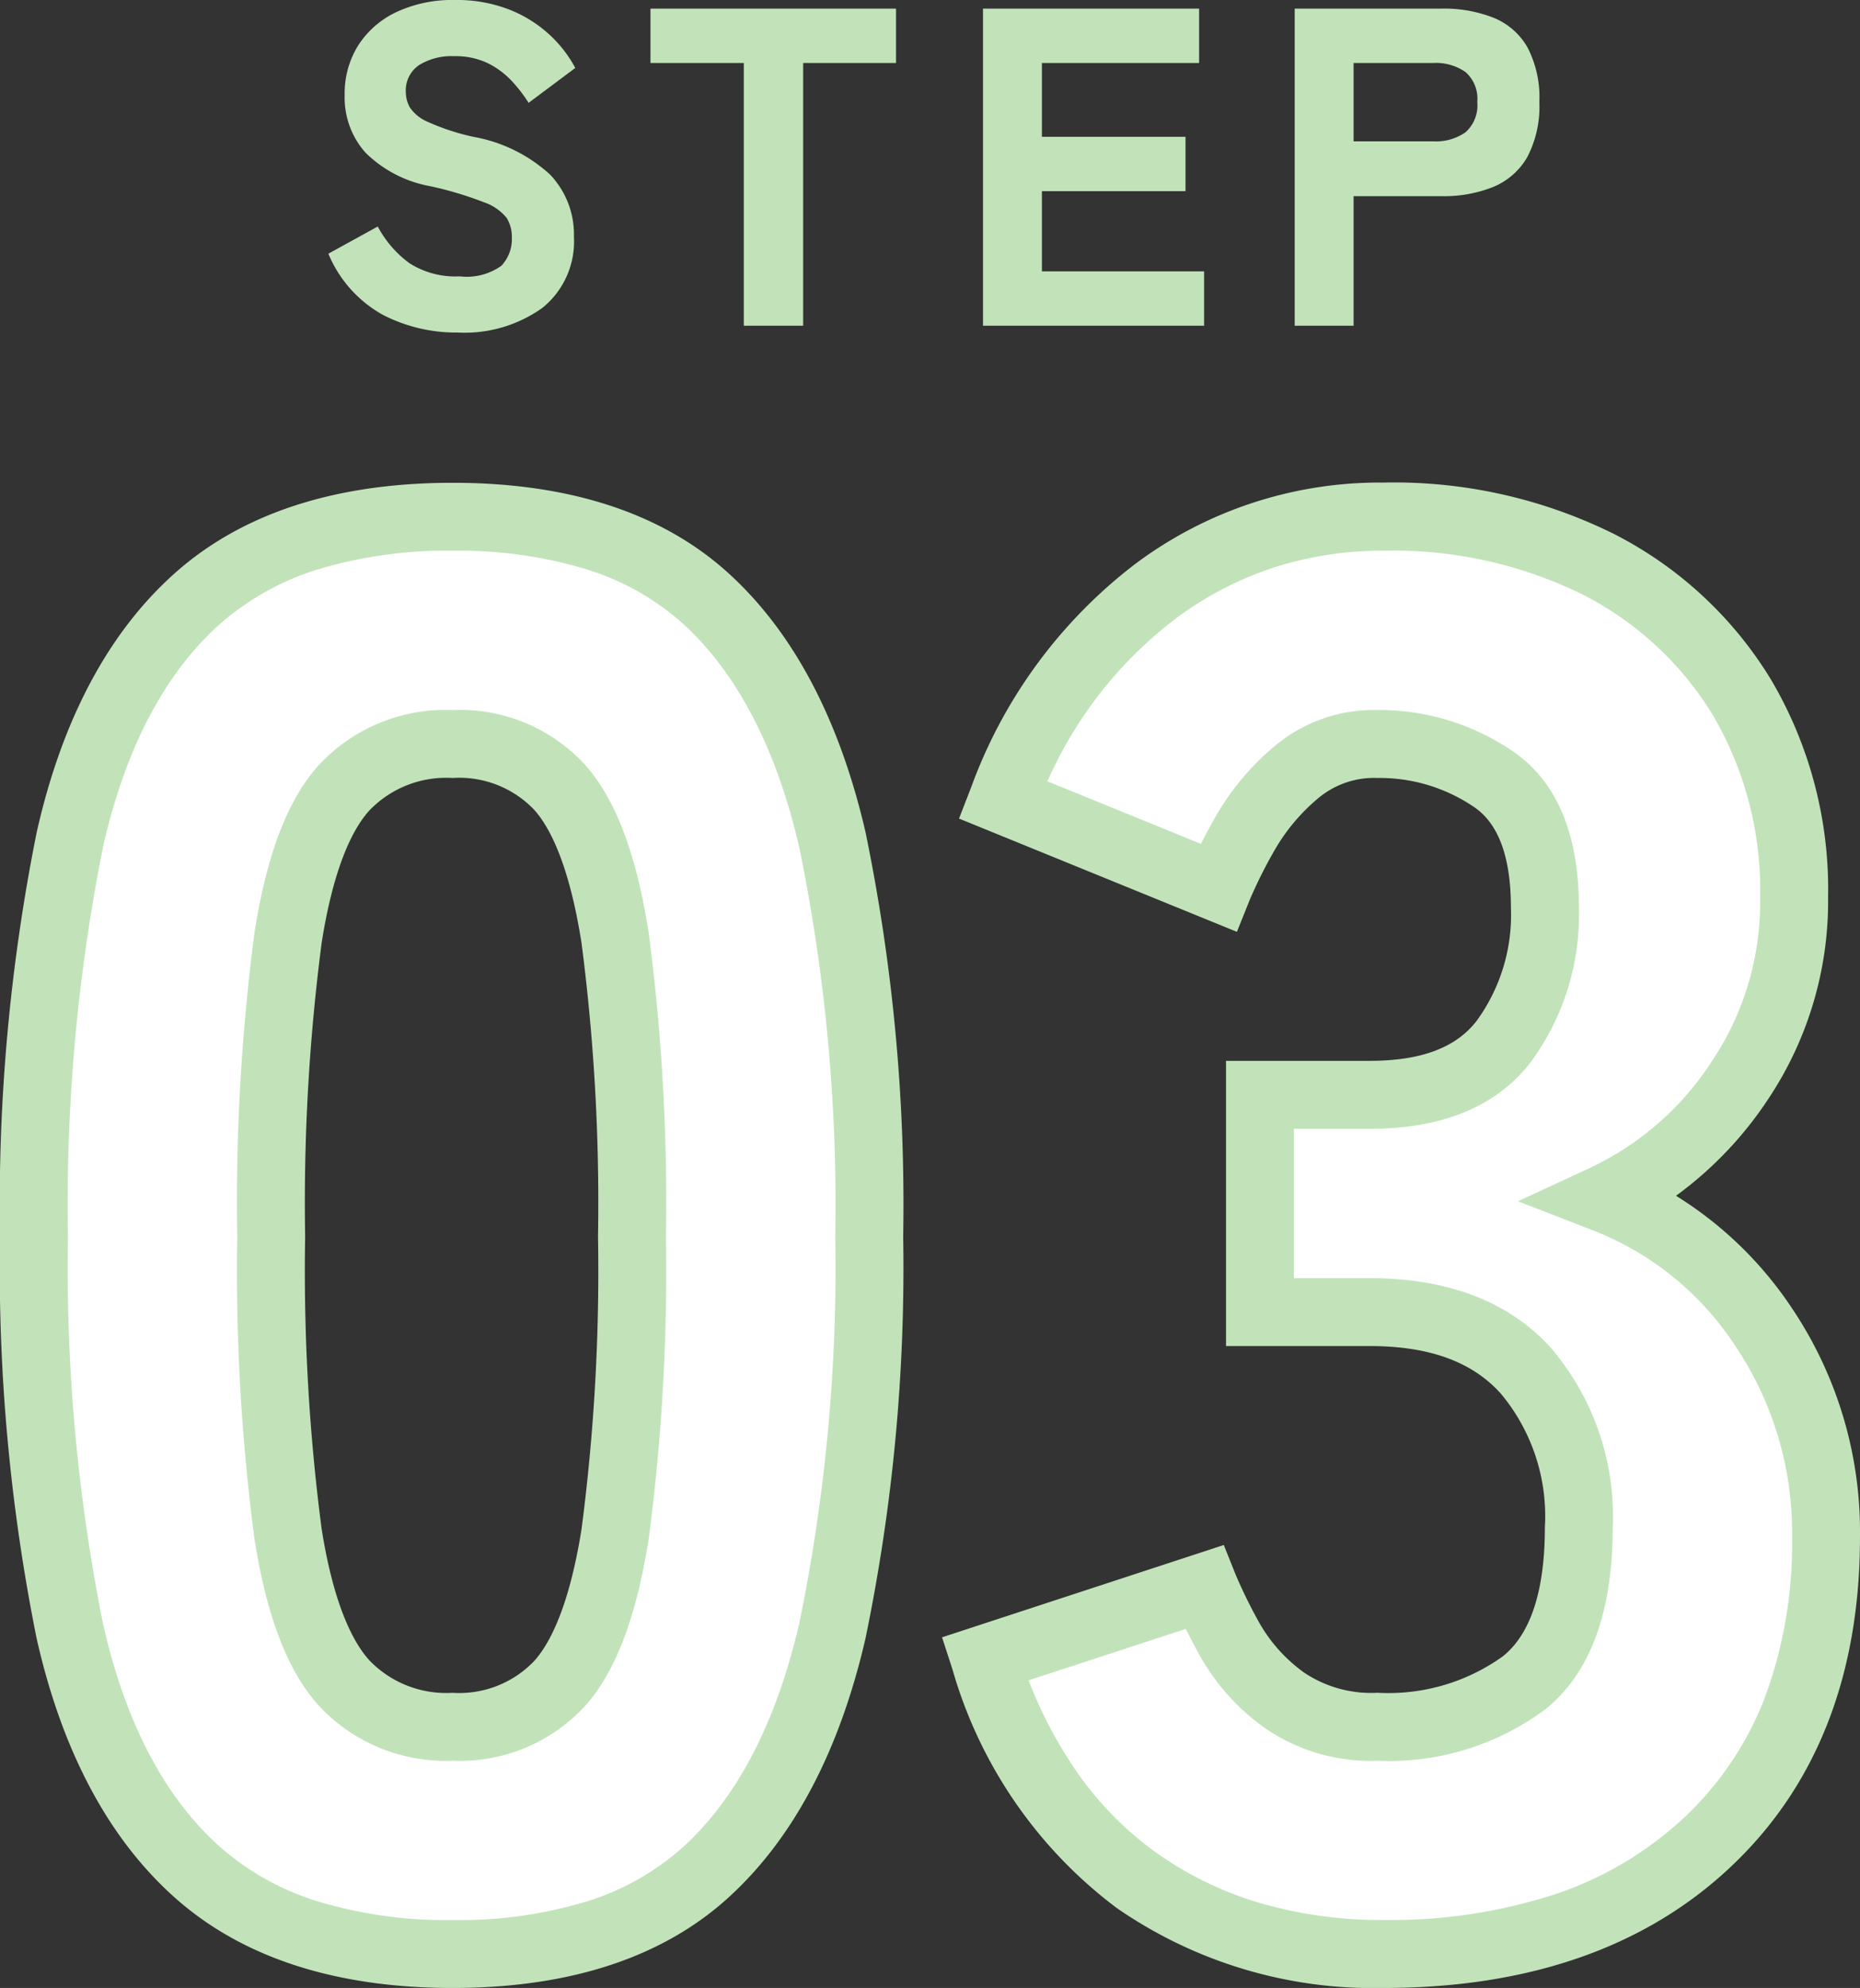
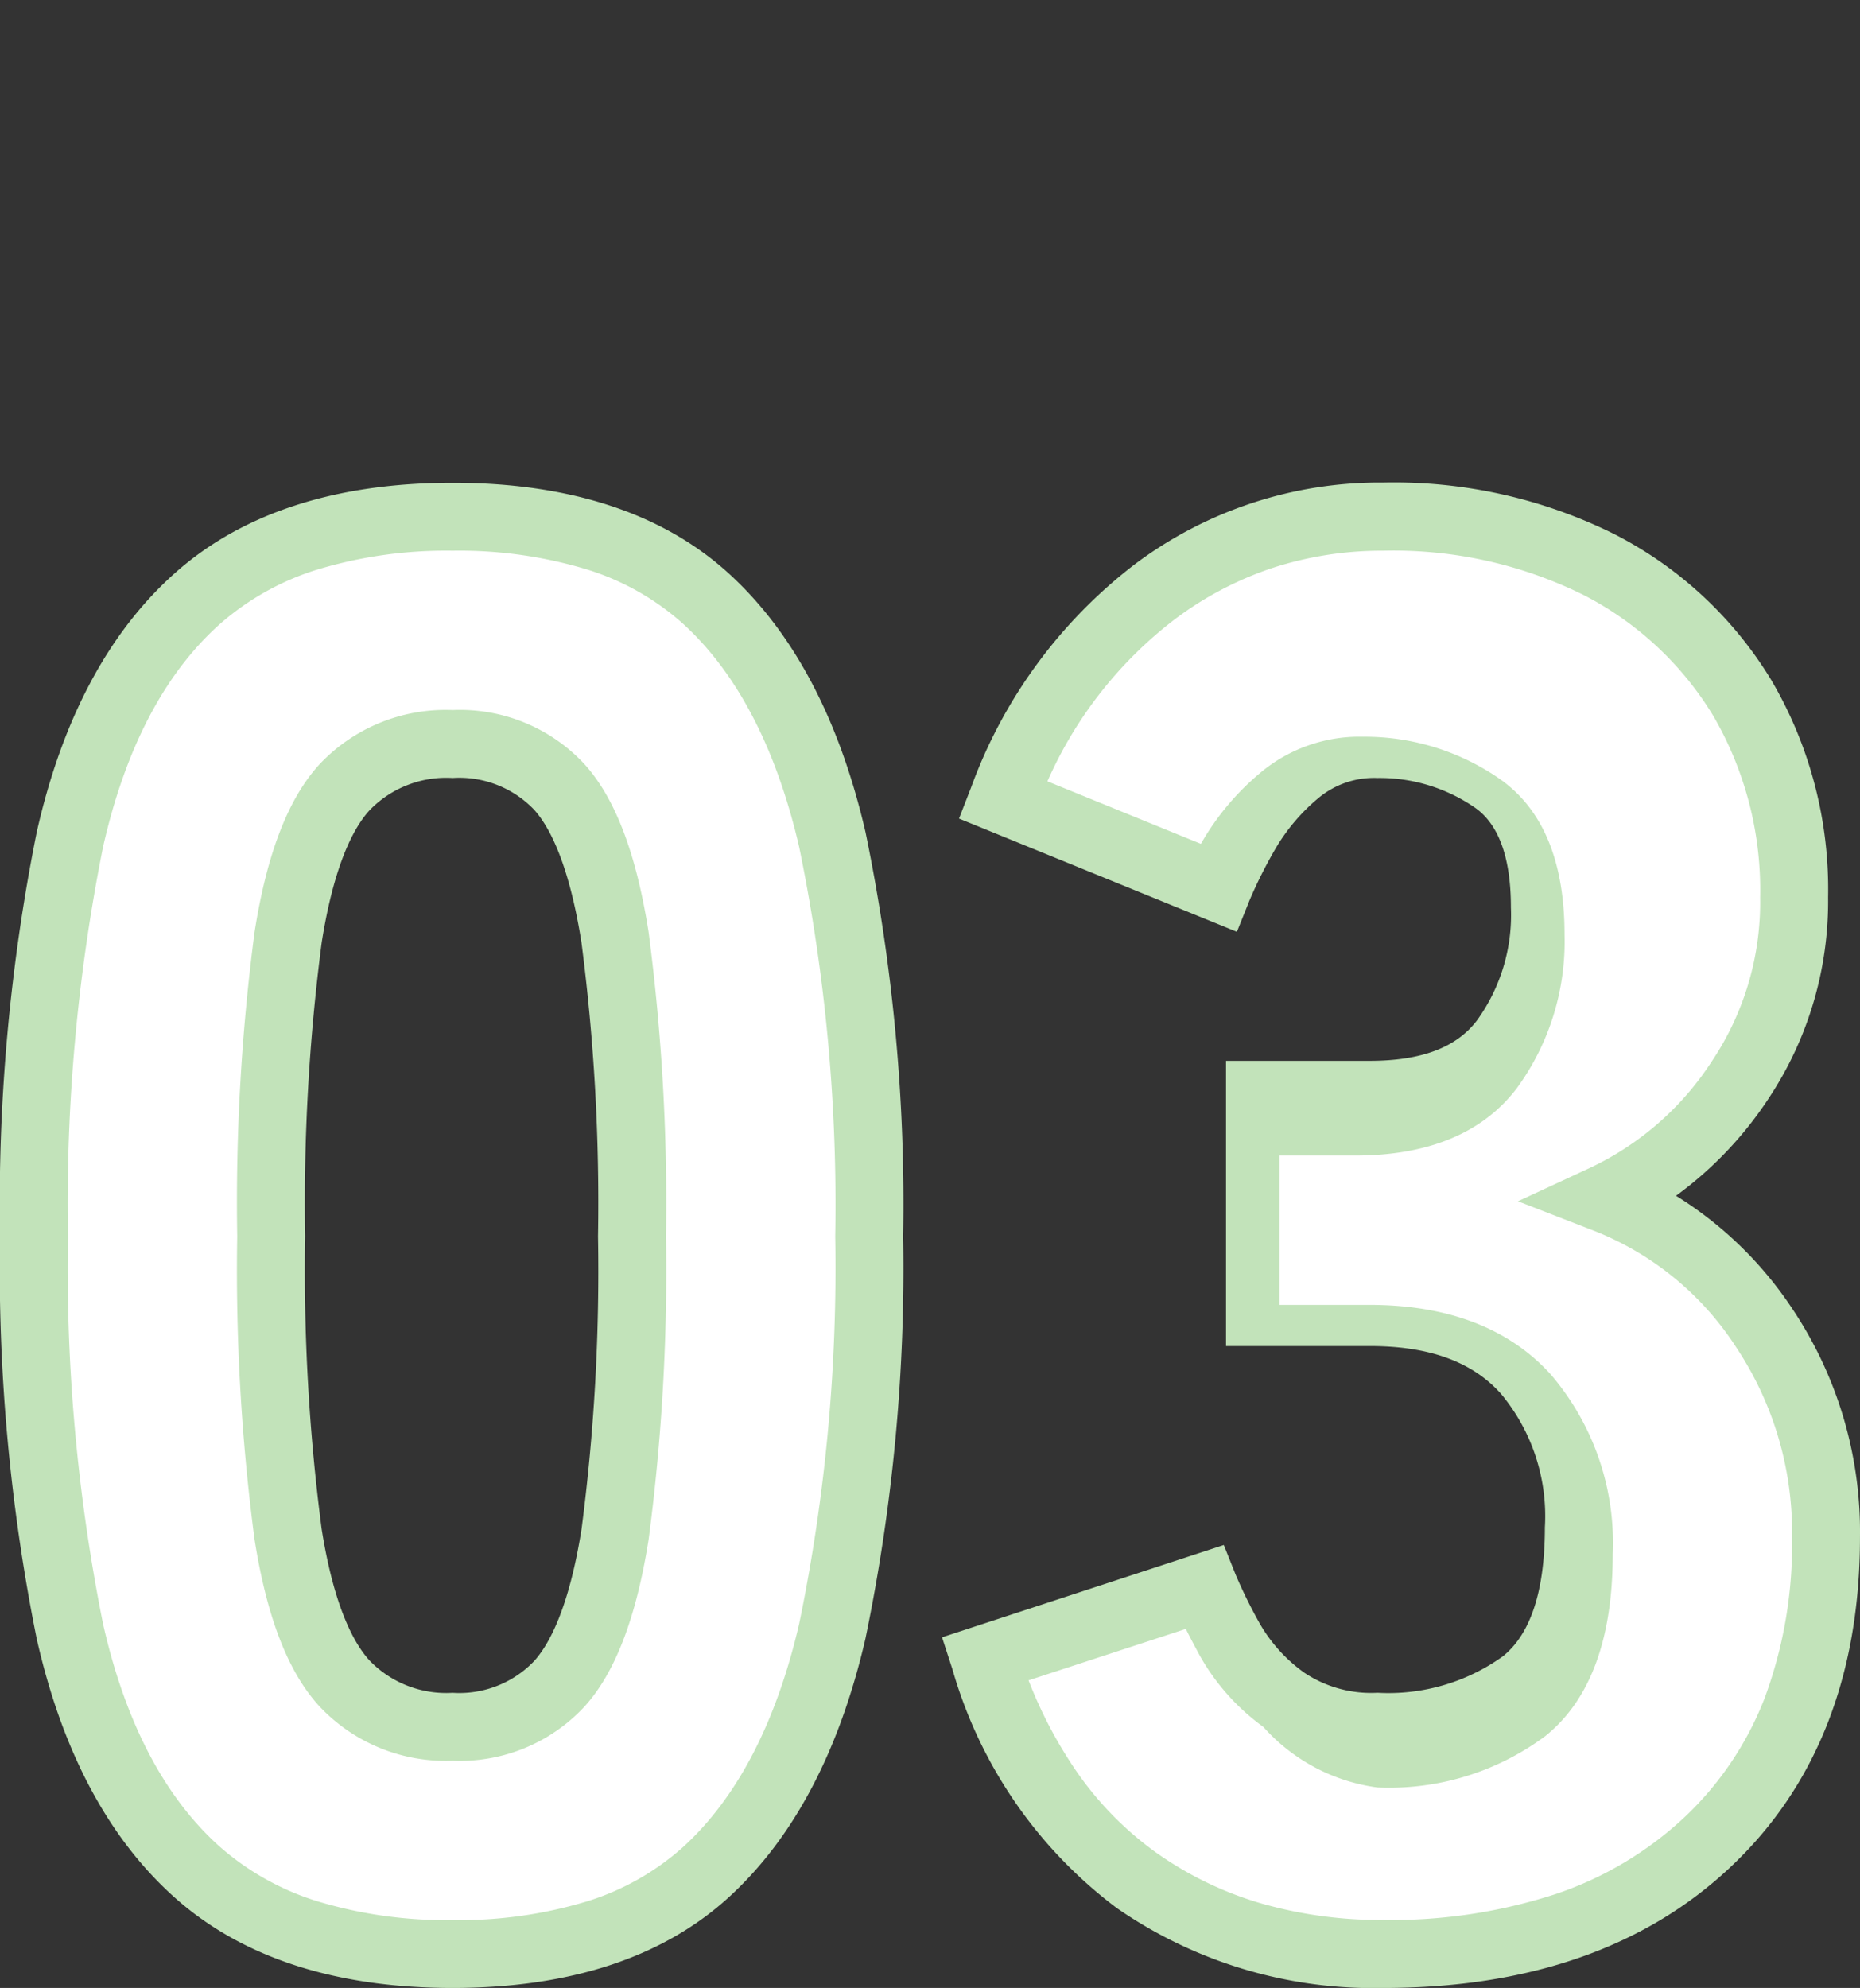
<svg xmlns="http://www.w3.org/2000/svg" width="82.112" height="87.76" viewBox="0 0 82.112 87.76">
  <rect x="0" y="0" width="82.112" height="87.76" fill="#333333" stroke="none" />
  <g transform="translate(1.5 -77.12)">
    <g transform="translate(-4.444 60.5)">
      <path d="M22.924,102.88q-7.216,0-11.264-3.608T6.028,88.624A80.964,80.964,0,0,1,4.444,71.2,81.464,81.464,0,0,1,6.028,53.688q1.584-7.04,5.632-10.648t11.264-3.608q7.216,0,11.176,3.608t5.588,10.648A79.334,79.334,0,0,1,41.316,71.2a78.847,78.847,0,0,1-1.628,17.424Q38.06,95.664,34.1,99.272T22.924,102.88Zm0-10.032a6.036,6.036,0,0,0,4.708-1.892q1.716-1.892,2.464-6.6A88.872,88.872,0,0,0,30.844,71.2,89.815,89.815,0,0,0,30.1,58q-.748-4.752-2.464-6.644a6.036,6.036,0,0,0-4.708-1.892,6.176,6.176,0,0,0-4.752,1.892Q16.412,53.248,15.664,58a89.816,89.816,0,0,0-.748,13.2,88.872,88.872,0,0,0,.748,13.156q.748,4.708,2.508,6.6A6.176,6.176,0,0,0,22.924,92.848Zm41.1,10.032a18.329,18.329,0,0,1-10.912-3.256,18.527,18.527,0,0,1-6.688-9.768l9.68-3.168a23.156,23.156,0,0,0,1.144,2.332,8.32,8.32,0,0,0,2.376,2.64,6.717,6.717,0,0,0,4.136,1.188,10.056,10.056,0,0,0,6.468-1.936q2.42-1.936,2.42-6.864a9.948,9.948,0,0,0-2.332-6.908q-2.332-2.6-6.908-2.6h-4.84V64.952H63.4q4.136,0,5.94-2.376a9.468,9.468,0,0,0,1.8-5.9q0-4.136-2.288-5.676a8.938,8.938,0,0,0-5.1-1.54A5.32,5.32,0,0,0,60.192,50.7,9.952,9.952,0,0,0,57.9,53.424,21.967,21.967,0,0,0,56.716,55.8l-9.5-3.872a20.226,20.226,0,0,1,6.732-9.2,16.47,16.47,0,0,1,10.076-3.3,20.274,20.274,0,0,1,9.5,2.112,15.76,15.76,0,0,1,6.336,5.9,16.673,16.673,0,0,1,2.288,8.8,14.187,14.187,0,0,1-2.376,8.052,14.417,14.417,0,0,1-5.984,5.236,14.823,14.823,0,0,1,7.04,5.72,16.147,16.147,0,0,1,2.728,9.24q0,8.536-5.236,13.464T64.02,102.88Z" fill="#fff" />
-       <path d="M64.02,104.38a19.878,19.878,0,0,1-11.782-3.534,20.068,20.068,0,0,1-7.245-10.527L44.532,88.9,56.97,84.825l.522,1.306A21.88,21.88,0,0,0,58.561,88.3,6.88,6.88,0,0,0,60.52,90.46a5.3,5.3,0,0,0,3.236.888,8.663,8.663,0,0,0,5.531-1.607c1.232-.986,1.857-2.9,1.857-5.693A8.439,8.439,0,0,0,69.2,78.142c-1.268-1.412-3.163-2.1-5.792-2.1h-6.34V63.452H63.4c2.282,0,3.834-.583,4.745-1.783a7.945,7.945,0,0,0,1.5-4.989c0-2.215-.547-3.706-1.626-4.432a7.4,7.4,0,0,0-4.266-1.284,3.836,3.836,0,0,0-2.594.876,8.507,8.507,0,0,0-1.949,2.316,20.7,20.7,0,0,0-1.1,2.2l-.561,1.4-12.268-5,.534-1.375a21.79,21.79,0,0,1,7.236-9.858,18.013,18.013,0,0,1,10.97-3.6,21.844,21.844,0,0,1,10.2,2.282,17.31,17.31,0,0,1,6.926,6.45,18.223,18.223,0,0,1,2.5,9.576,15.726,15.726,0,0,1-2.628,8.884,16.563,16.563,0,0,1-4.085,4.293,16.738,16.738,0,0,1,5.137,4.992,17.693,17.693,0,0,1,2.984,10.078c0,6.094-1.92,10.992-5.708,14.556C75.586,102.585,70.429,104.38,64.02,104.38ZM48.351,90.8a19.561,19.561,0,0,0,2.035,3.9,14.68,14.68,0,0,0,3.592,3.7,15.53,15.53,0,0,0,4.575,2.227,19.134,19.134,0,0,0,5.467.751,23.435,23.435,0,0,0,7.618-1.15,15.576,15.576,0,0,0,5.654-3.37,14.324,14.324,0,0,0,3.557-5.281,19.547,19.547,0,0,0,1.207-7.09,14.746,14.746,0,0,0-2.472-8.4,13.24,13.24,0,0,0-6.338-5.16l-3.29-1.276,3.2-1.484a13,13,0,0,0,5.367-4.707,12.607,12.607,0,0,0,2.124-7.22,15.274,15.274,0,0,0-2.072-8.024,14.352,14.352,0,0,0-5.746-5.342,18.892,18.892,0,0,0-8.81-1.942,15.616,15.616,0,0,0-4.868.75,15.148,15.148,0,0,0-4.314,2.254,18.273,18.273,0,0,0-5.653,7.176l6.775,2.76c.183-.358.394-.75.635-1.18a11.49,11.49,0,0,1,2.627-3.14,6.8,6.8,0,0,1,4.534-1.588,10.453,10.453,0,0,1,5.942,1.8c1.958,1.318,2.95,3.646,2.95,6.92a10.971,10.971,0,0,1-2.109,6.8c-1.5,1.97-3.9,2.969-7.135,2.969h-3.34v6.592H63.4c3.48,0,6.18,1.041,8.024,3.094a11.438,11.438,0,0,1,2.716,7.91c0,3.748-1,6.452-2.983,8.035a11.547,11.547,0,0,1-7.405,2.265A8.2,8.2,0,0,1,58.72,92.86a9.84,9.84,0,0,1-2.793-3.122c-.24-.441-.451-.842-.634-1.208ZM22.924,104.38c-5.167,0-9.293-1.342-12.262-3.988-2.925-2.607-4.976-6.455-6.1-11.439A82.81,82.81,0,0,1,2.944,71.2,83.311,83.311,0,0,1,4.565,53.359c1.121-4.983,3.173-8.832,6.1-11.438,2.969-2.646,7.095-3.988,12.262-3.988s9.274,1.346,12.186,4c2.857,2.6,4.889,6.445,6.039,11.419A81.171,81.171,0,0,1,42.816,71.2a80.683,80.683,0,0,1-1.667,17.762c-1.15,4.974-3.182,8.816-6.039,11.419C32.2,103.034,28.1,104.38,22.924,104.38Zm0-63.448a19.655,19.655,0,0,0-5.966.831,11.81,11.81,0,0,0-4.3,2.4c-2.447,2.181-4.186,5.5-5.167,9.858A80.393,80.393,0,0,0,5.944,71.2,79.887,79.887,0,0,0,7.491,88.295c.981,4.36,2.719,7.676,5.167,9.858a11.811,11.811,0,0,0,4.3,2.4,19.655,19.655,0,0,0,5.966.83,19.442,19.442,0,0,0,5.941-.829,11.407,11.407,0,0,0,4.225-2.387c2.4-2.185,4.126-5.508,5.137-9.877A77.76,77.76,0,0,0,39.816,71.2a78.252,78.252,0,0,0-1.589-17.174c-1.01-4.369-2.739-7.692-5.137-9.877a11.407,11.407,0,0,0-4.225-2.387A19.441,19.441,0,0,0,22.924,40.932Zm0,53.416a7.643,7.643,0,0,1-5.85-2.37c-1.394-1.5-2.34-3.914-2.891-7.386A90.7,90.7,0,0,1,13.416,71.2a91.651,91.651,0,0,1,.766-13.433c.551-3.5,1.5-5.933,2.891-7.432a7.643,7.643,0,0,1,5.85-2.37,7.5,7.5,0,0,1,5.819,2.384c1.357,1.5,2.284,3.923,2.835,7.418A91.651,91.651,0,0,1,32.344,71.2a90.7,90.7,0,0,1-.767,13.391c-.551,3.465-1.478,5.877-2.834,7.372A7.5,7.5,0,0,1,22.924,94.348Zm0-43.384a4.7,4.7,0,0,0-3.654,1.414c-.66.71-1.565,2.3-2.125,5.856a88.857,88.857,0,0,0-.73,12.967,87.913,87.913,0,0,0,.729,12.921c.559,3.518,1.464,5.1,2.125,5.814a4.7,4.7,0,0,0,3.654,1.414,4.569,4.569,0,0,0,3.6-1.4c.646-.712,1.533-2.3,2.094-5.828A87.913,87.913,0,0,0,29.344,71.2a88.857,88.857,0,0,0-.73-12.967c-.561-3.562-1.448-5.158-2.093-5.87A4.569,4.569,0,0,0,22.924,50.964Z" fill="#c2e3ba" />
-       <path d="M-20.86.3a7.031,7.031,0,0,1-3.31-.79,5.493,5.493,0,0,1-2.39-2.69l2.18-1.2a4.8,4.8,0,0,0,1.4,1.62,3.779,3.779,0,0,0,2.22.58,2.623,2.623,0,0,0,1.84-.47,1.71,1.71,0,0,0,.46-1.25,1.563,1.563,0,0,0-.23-.86,2.2,2.2,0,0,0-1-.69,15.678,15.678,0,0,0-2.37-.71,5.436,5.436,0,0,1-2.86-1.48,3.651,3.651,0,0,1-.92-2.54,4,4,0,0,1,.6-2.2,4.053,4.053,0,0,1,1.69-1.47,5.818,5.818,0,0,1,2.57-.53,6.374,6.374,0,0,1,2.4.42,5.691,5.691,0,0,1,1.77,1.1,5.552,5.552,0,0,1,1.15,1.48l-2.06,1.54a6.582,6.582,0,0,0-.73-.95,3.715,3.715,0,0,0-1.05-.79,3.285,3.285,0,0,0-1.52-.32,2.727,2.727,0,0,0-1.53.39,1.348,1.348,0,0,0-.59,1.21,1.412,1.412,0,0,0,.17.65,1.771,1.771,0,0,0,.8.65,10.138,10.138,0,0,0,2.01.66,6.753,6.753,0,0,1,3.39,1.67,3.822,3.822,0,0,1,1.05,2.73A3.764,3.764,0,0,1-17.11-.79,5.917,5.917,0,0,1-20.86.3ZM-8.22,0V-11.6h-4.12V-14H-1.5v2.4H-5.6V0ZM2.34,0V-14h9.54v2.4H4.94v3.26h6.34v2.4H4.94V-2.4H12.1V0ZM16.1,0V-14h6.48a5.985,5.985,0,0,1,2.29.4,3.041,3.041,0,0,1,1.5,1.3,4.755,4.755,0,0,1,.53,2.42,4.812,4.812,0,0,1-.53,2.43,3.08,3.08,0,0,1-1.5,1.32,5.855,5.855,0,0,1-2.29.41H18.7V0Zm2.6-8.14h3.52a2.275,2.275,0,0,0,1.42-.4,1.588,1.588,0,0,0,.52-1.34,1.562,1.562,0,0,0-.52-1.32,2.275,2.275,0,0,0-1.42-.4H18.7Z" transform="translate(44 31)" fill="#c2e3ba" />
+       <path d="M64.02,104.38a19.878,19.878,0,0,1-11.782-3.534,20.068,20.068,0,0,1-7.245-10.527L44.532,88.9,56.97,84.825l.522,1.306A21.88,21.88,0,0,0,58.561,88.3,6.88,6.88,0,0,0,60.52,90.46a5.3,5.3,0,0,0,3.236.888,8.663,8.663,0,0,0,5.531-1.607c1.232-.986,1.857-2.9,1.857-5.693A8.439,8.439,0,0,0,69.2,78.142c-1.268-1.412-3.163-2.1-5.792-2.1h-6.34V63.452H63.4c2.282,0,3.834-.583,4.745-1.783a7.945,7.945,0,0,0,1.5-4.989c0-2.215-.547-3.706-1.626-4.432a7.4,7.4,0,0,0-4.266-1.284,3.836,3.836,0,0,0-2.594.876,8.507,8.507,0,0,0-1.949,2.316,20.7,20.7,0,0,0-1.1,2.2l-.561,1.4-12.268-5,.534-1.375a21.79,21.79,0,0,1,7.236-9.858,18.013,18.013,0,0,1,10.97-3.6,21.844,21.844,0,0,1,10.2,2.282,17.31,17.31,0,0,1,6.926,6.45,18.223,18.223,0,0,1,2.5,9.576,15.726,15.726,0,0,1-2.628,8.884,16.563,16.563,0,0,1-4.085,4.293,16.738,16.738,0,0,1,5.137,4.992,17.693,17.693,0,0,1,2.984,10.078c0,6.094-1.92,10.992-5.708,14.556C75.586,102.585,70.429,104.38,64.02,104.38ZM48.351,90.8a19.561,19.561,0,0,0,2.035,3.9,14.68,14.68,0,0,0,3.592,3.7,15.53,15.53,0,0,0,4.575,2.227,19.134,19.134,0,0,0,5.467.751,23.435,23.435,0,0,0,7.618-1.15,15.576,15.576,0,0,0,5.654-3.37,14.324,14.324,0,0,0,3.557-5.281,19.547,19.547,0,0,0,1.207-7.09,14.746,14.746,0,0,0-2.472-8.4,13.24,13.24,0,0,0-6.338-5.16l-3.29-1.276,3.2-1.484a13,13,0,0,0,5.367-4.707,12.607,12.607,0,0,0,2.124-7.22,15.274,15.274,0,0,0-2.072-8.024,14.352,14.352,0,0,0-5.746-5.342,18.892,18.892,0,0,0-8.81-1.942,15.616,15.616,0,0,0-4.868.75,15.148,15.148,0,0,0-4.314,2.254,18.273,18.273,0,0,0-5.653,7.176l6.775,2.76a11.49,11.49,0,0,1,2.627-3.14,6.8,6.8,0,0,1,4.534-1.588,10.453,10.453,0,0,1,5.942,1.8c1.958,1.318,2.95,3.646,2.95,6.92a10.971,10.971,0,0,1-2.109,6.8c-1.5,1.97-3.9,2.969-7.135,2.969h-3.34v6.592H63.4c3.48,0,6.18,1.041,8.024,3.094a11.438,11.438,0,0,1,2.716,7.91c0,3.748-1,6.452-2.983,8.035a11.547,11.547,0,0,1-7.405,2.265A8.2,8.2,0,0,1,58.72,92.86a9.84,9.84,0,0,1-2.793-3.122c-.24-.441-.451-.842-.634-1.208ZM22.924,104.38c-5.167,0-9.293-1.342-12.262-3.988-2.925-2.607-4.976-6.455-6.1-11.439A82.81,82.81,0,0,1,2.944,71.2,83.311,83.311,0,0,1,4.565,53.359c1.121-4.983,3.173-8.832,6.1-11.438,2.969-2.646,7.095-3.988,12.262-3.988s9.274,1.346,12.186,4c2.857,2.6,4.889,6.445,6.039,11.419A81.171,81.171,0,0,1,42.816,71.2a80.683,80.683,0,0,1-1.667,17.762c-1.15,4.974-3.182,8.816-6.039,11.419C32.2,103.034,28.1,104.38,22.924,104.38Zm0-63.448a19.655,19.655,0,0,0-5.966.831,11.81,11.81,0,0,0-4.3,2.4c-2.447,2.181-4.186,5.5-5.167,9.858A80.393,80.393,0,0,0,5.944,71.2,79.887,79.887,0,0,0,7.491,88.295c.981,4.36,2.719,7.676,5.167,9.858a11.811,11.811,0,0,0,4.3,2.4,19.655,19.655,0,0,0,5.966.83,19.442,19.442,0,0,0,5.941-.829,11.407,11.407,0,0,0,4.225-2.387c2.4-2.185,4.126-5.508,5.137-9.877A77.76,77.76,0,0,0,39.816,71.2a78.252,78.252,0,0,0-1.589-17.174c-1.01-4.369-2.739-7.692-5.137-9.877a11.407,11.407,0,0,0-4.225-2.387A19.441,19.441,0,0,0,22.924,40.932Zm0,53.416a7.643,7.643,0,0,1-5.85-2.37c-1.394-1.5-2.34-3.914-2.891-7.386A90.7,90.7,0,0,1,13.416,71.2a91.651,91.651,0,0,1,.766-13.433c.551-3.5,1.5-5.933,2.891-7.432a7.643,7.643,0,0,1,5.85-2.37,7.5,7.5,0,0,1,5.819,2.384c1.357,1.5,2.284,3.923,2.835,7.418A91.651,91.651,0,0,1,32.344,71.2a90.7,90.7,0,0,1-.767,13.391c-.551,3.465-1.478,5.877-2.834,7.372A7.5,7.5,0,0,1,22.924,94.348Zm0-43.384a4.7,4.7,0,0,0-3.654,1.414c-.66.71-1.565,2.3-2.125,5.856a88.857,88.857,0,0,0-.73,12.967,87.913,87.913,0,0,0,.729,12.921c.559,3.518,1.464,5.1,2.125,5.814a4.7,4.7,0,0,0,3.654,1.414,4.569,4.569,0,0,0,3.6-1.4c.646-.712,1.533-2.3,2.094-5.828A87.913,87.913,0,0,0,29.344,71.2a88.857,88.857,0,0,0-.73-12.967c-.561-3.562-1.448-5.158-2.093-5.87A4.569,4.569,0,0,0,22.924,50.964Z" fill="#c2e3ba" />
    </g>
  </g>
</svg>